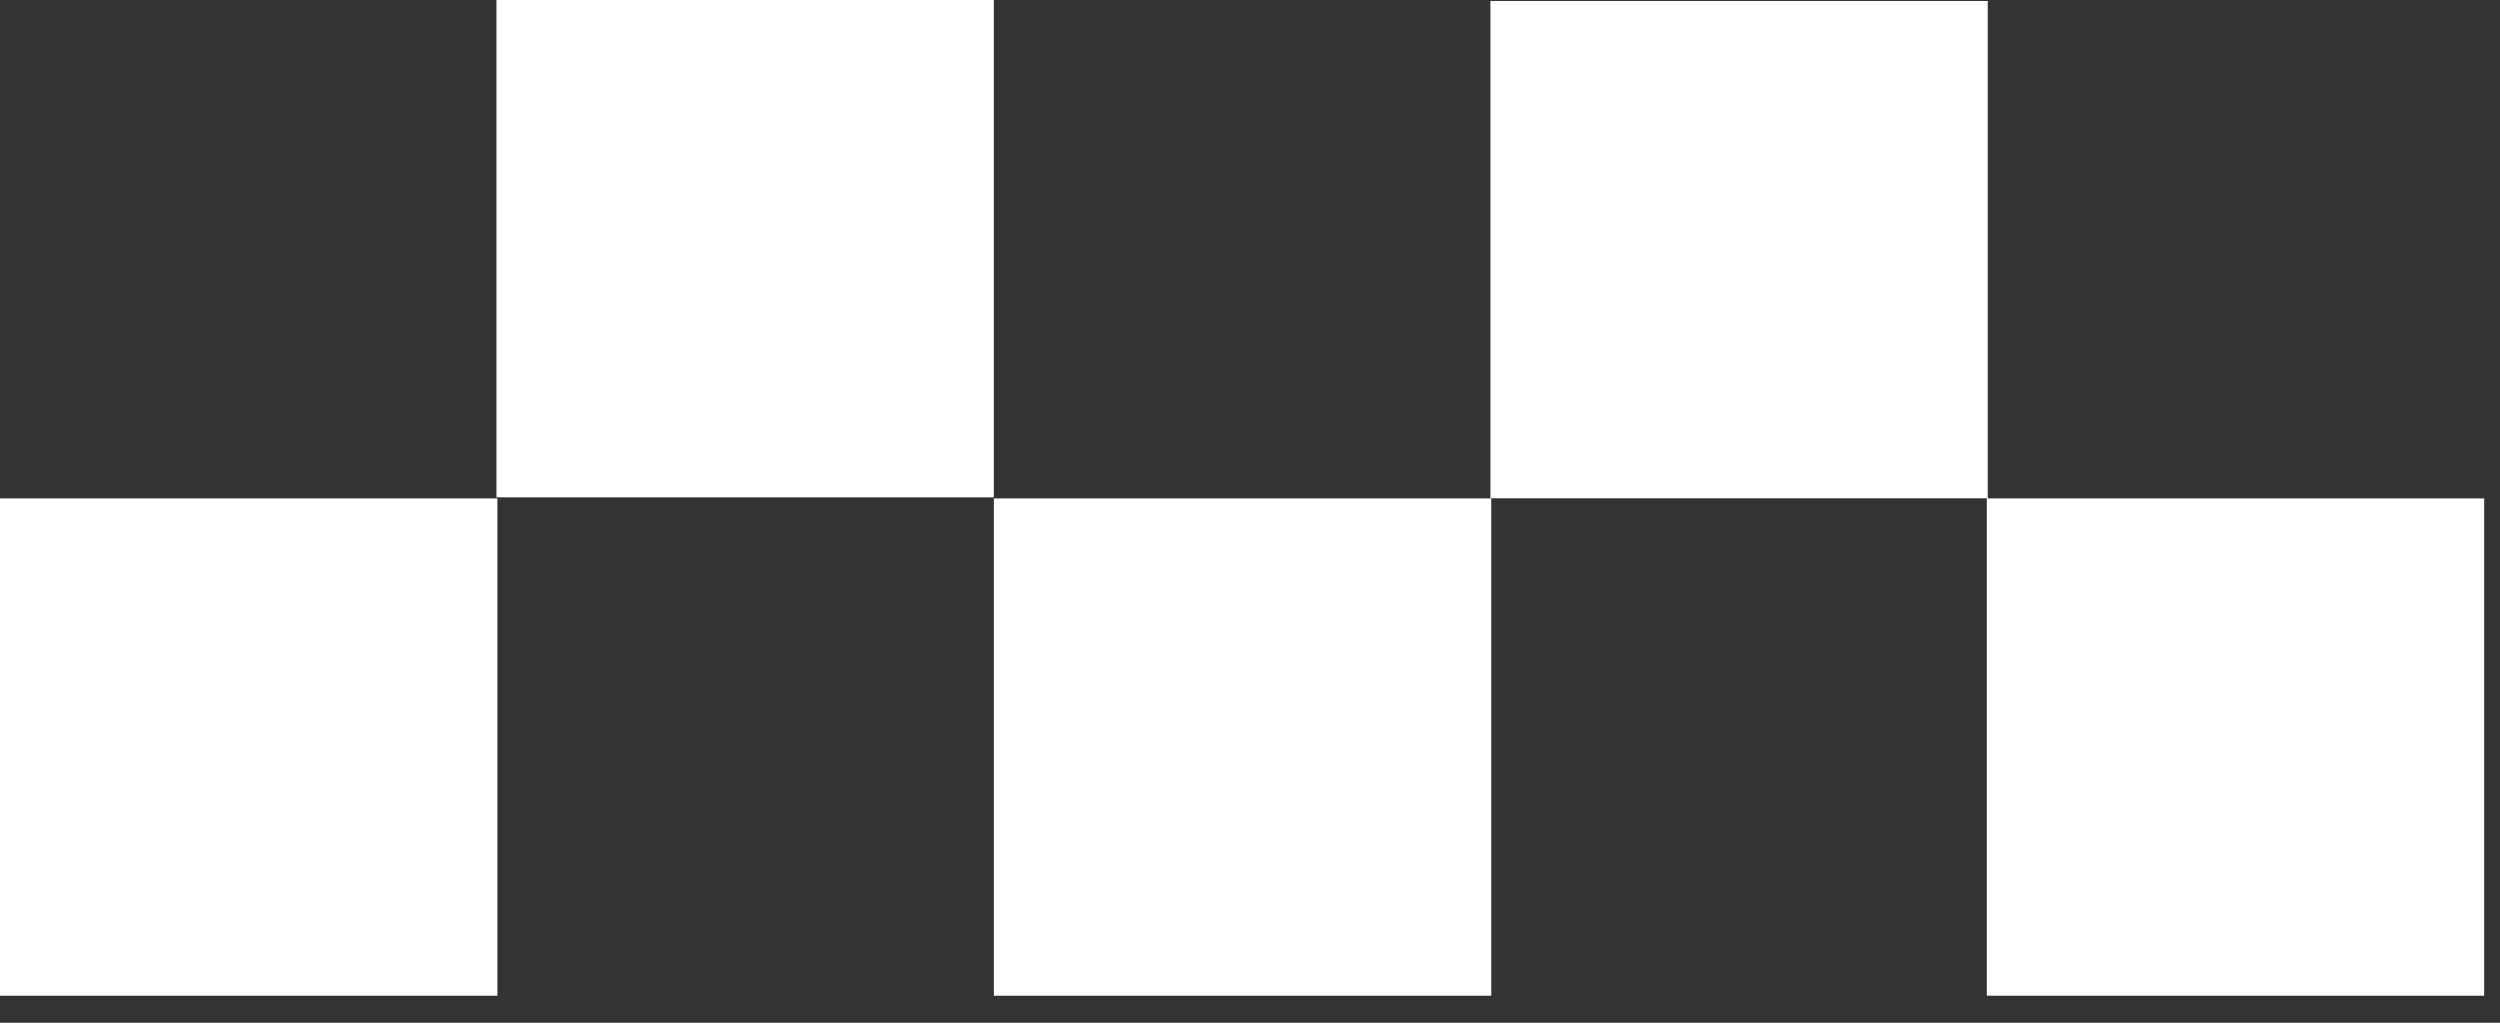
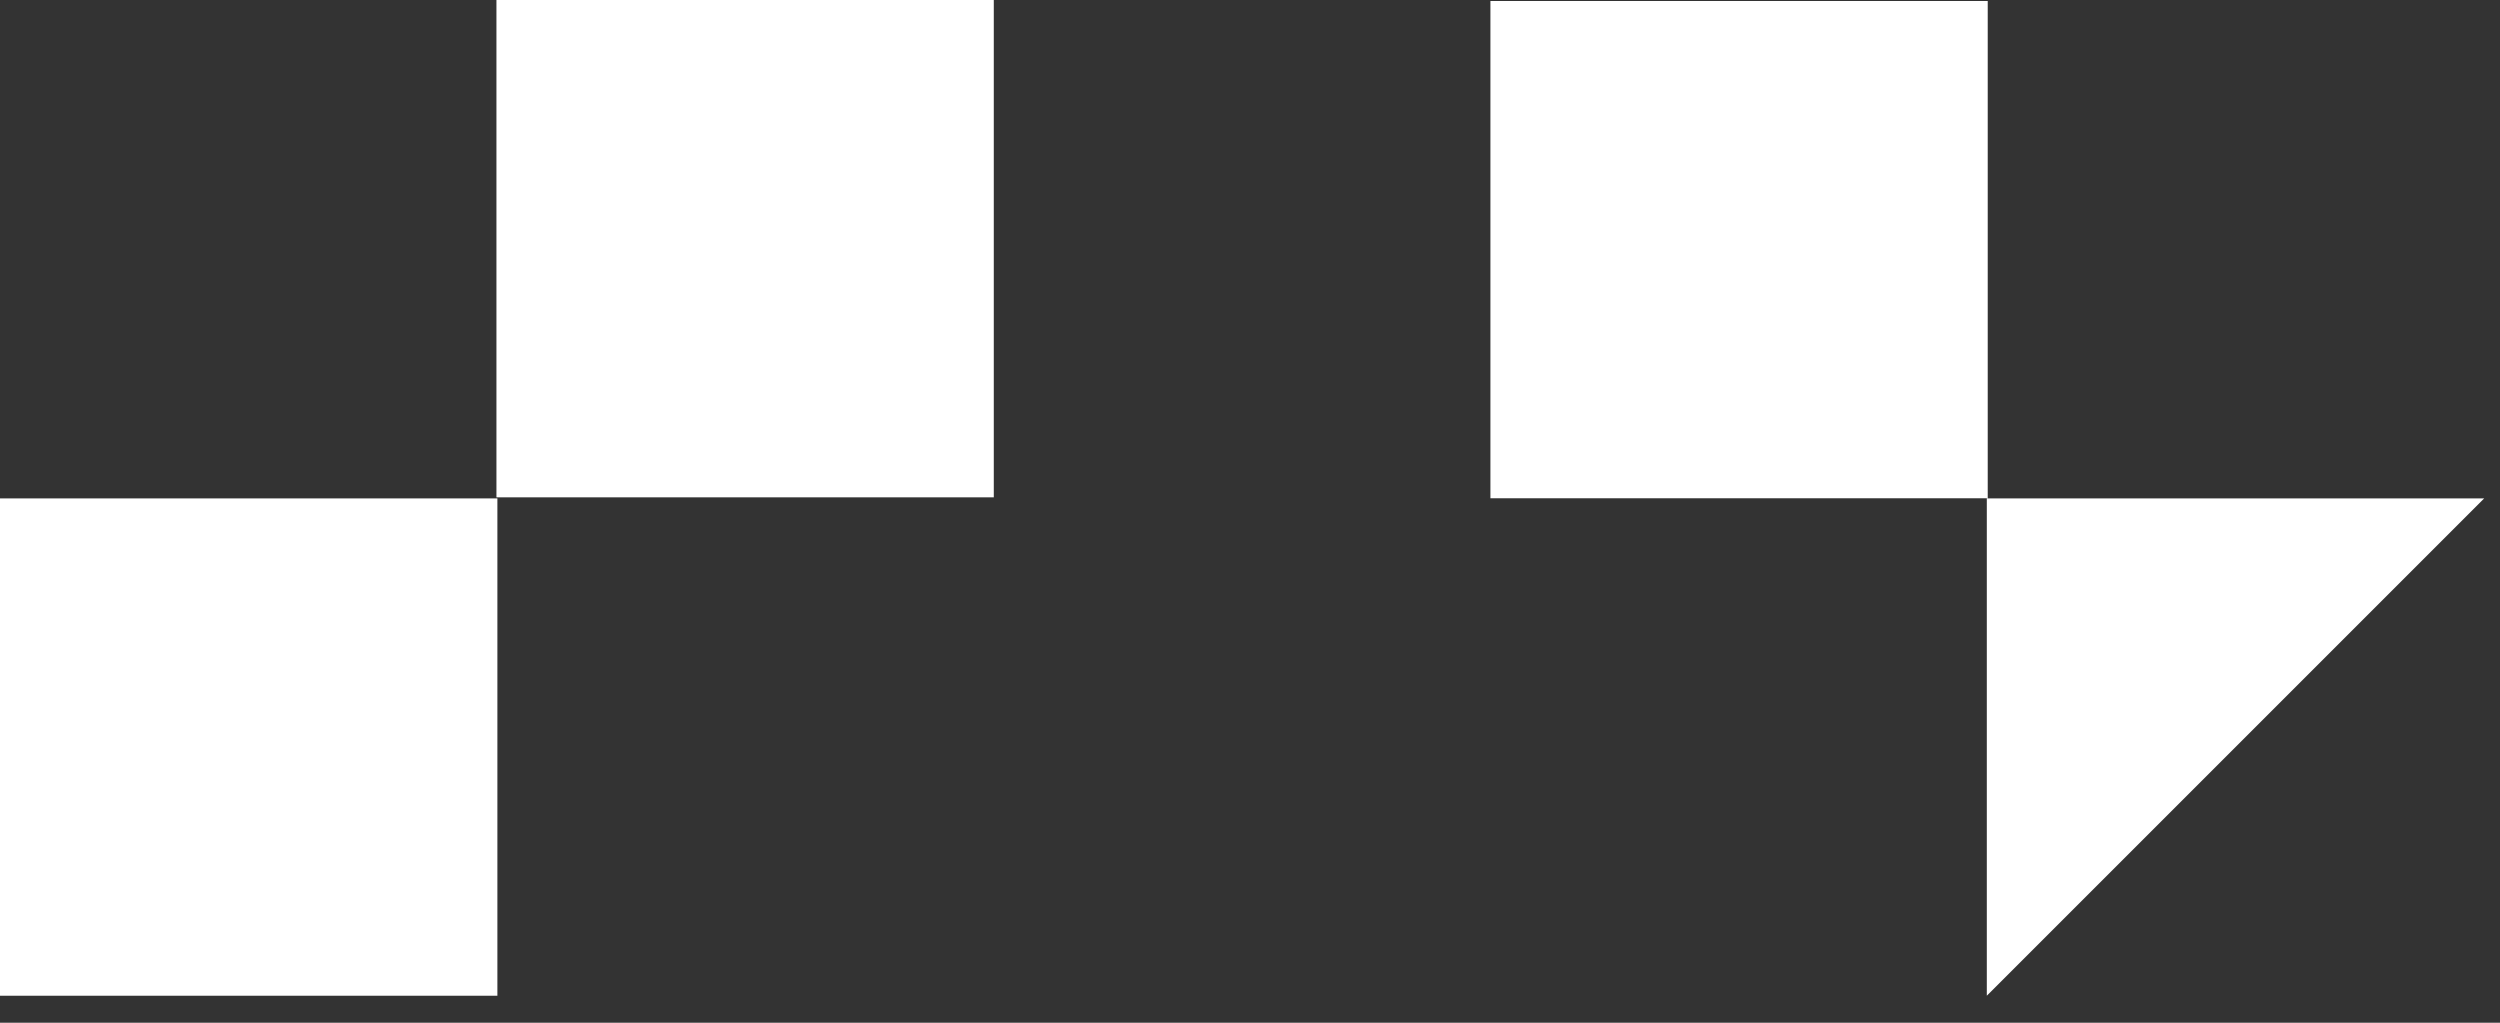
<svg xmlns="http://www.w3.org/2000/svg" width="66px" height="27px" viewBox="0 0 66 27" version="1.1">
  <rect x="0" y="0" width="66" height="27" fill="#333333" stroke="none" />
  <g stroke="none" stroke-width="1" fill="none" fill-rule="evenodd">
    <g transform="translate(-60, -37)">
      <g transform="translate(60, 26)">
        <g transform="translate(0, 11)">
-           <path d="M52.452,26.287 L65.582,26.287 L65.582,13.158 L52.452,13.158 L52.452,26.287 Z M0,26.287 L13.131,26.287 L13.131,13.158 L0,13.158 L0,26.287 Z M39.347,13.155 L52.476,13.155 L52.476,0.026 L39.347,0.026 L39.347,13.155 Z M13.106,13.13 L26.236,13.13 L26.236,0 L13.106,0 L13.106,13.13 Z" id="Combined-Shape" fill="#ffffff" />
-           <polygon id="Fill-2" fill="#fff" points="26.238 26.287 39.369 26.287 39.369 13.158 26.238 13.158" />
+           <path d="M52.452,26.287 L65.582,13.158 L52.452,13.158 L52.452,26.287 Z M0,26.287 L13.131,26.287 L13.131,13.158 L0,13.158 L0,26.287 Z M39.347,13.155 L52.476,13.155 L52.476,0.026 L39.347,0.026 L39.347,13.155 Z M13.106,13.13 L26.236,13.13 L26.236,0 L13.106,0 L13.106,13.13 Z" id="Combined-Shape" fill="#ffffff" />
        </g>
      </g>
    </g>
  </g>
</svg>